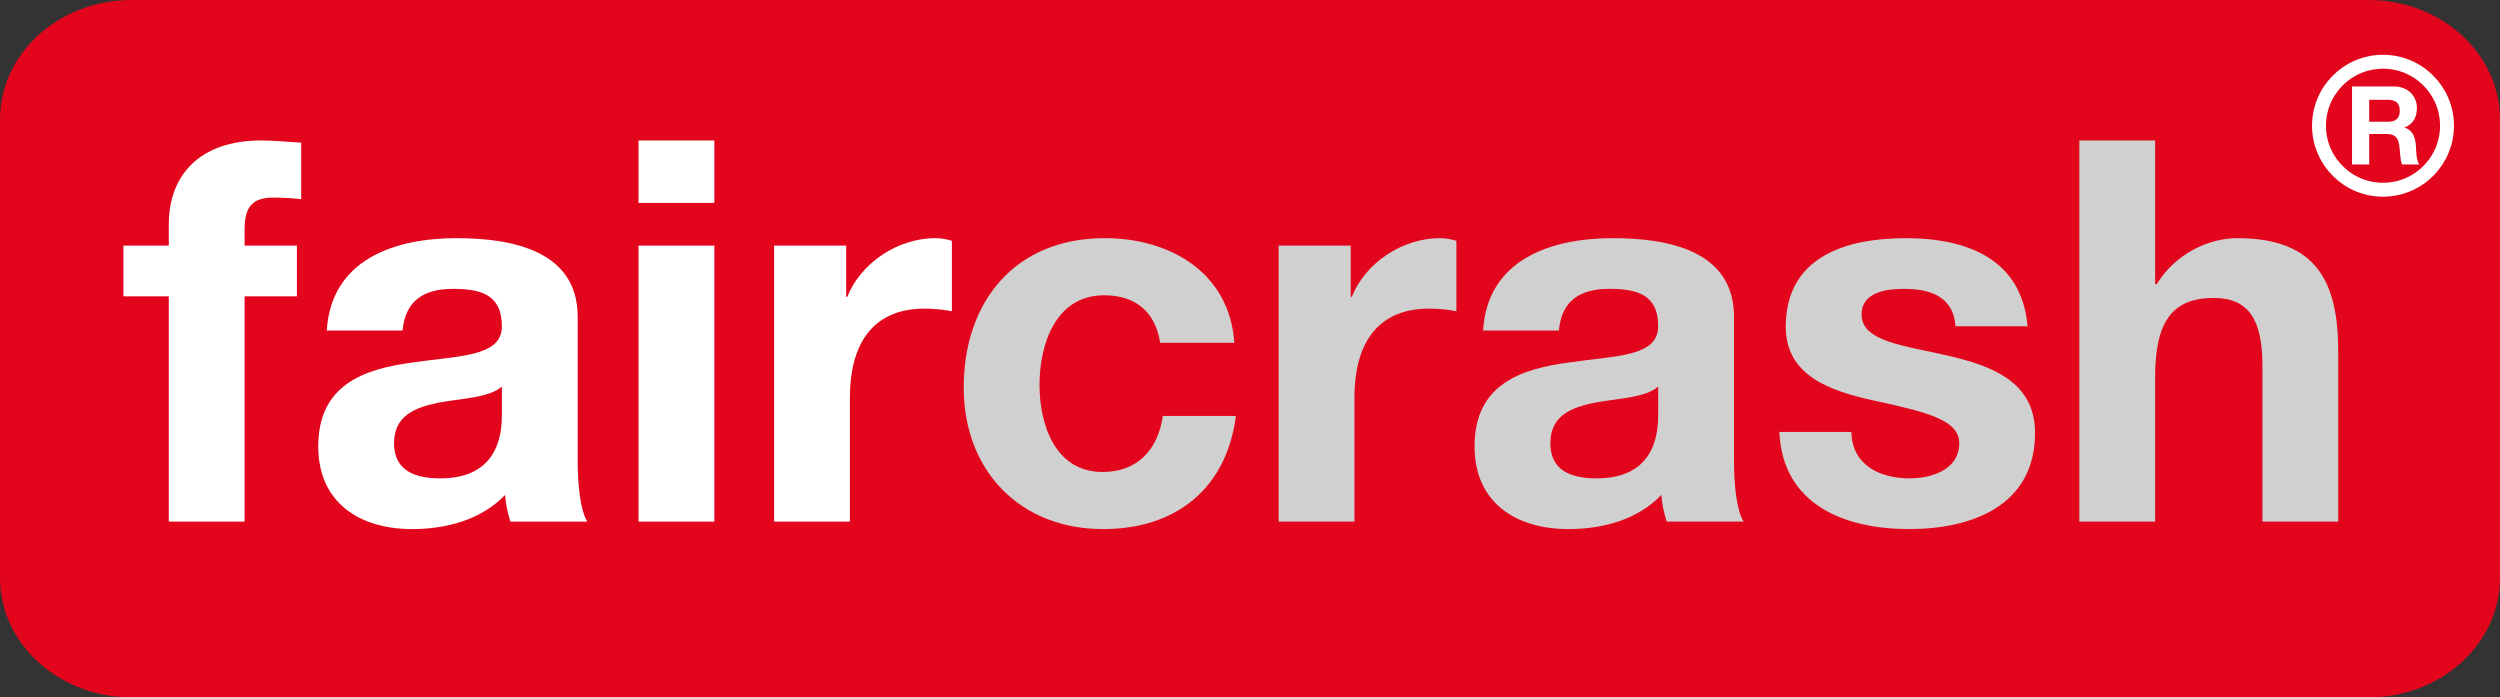
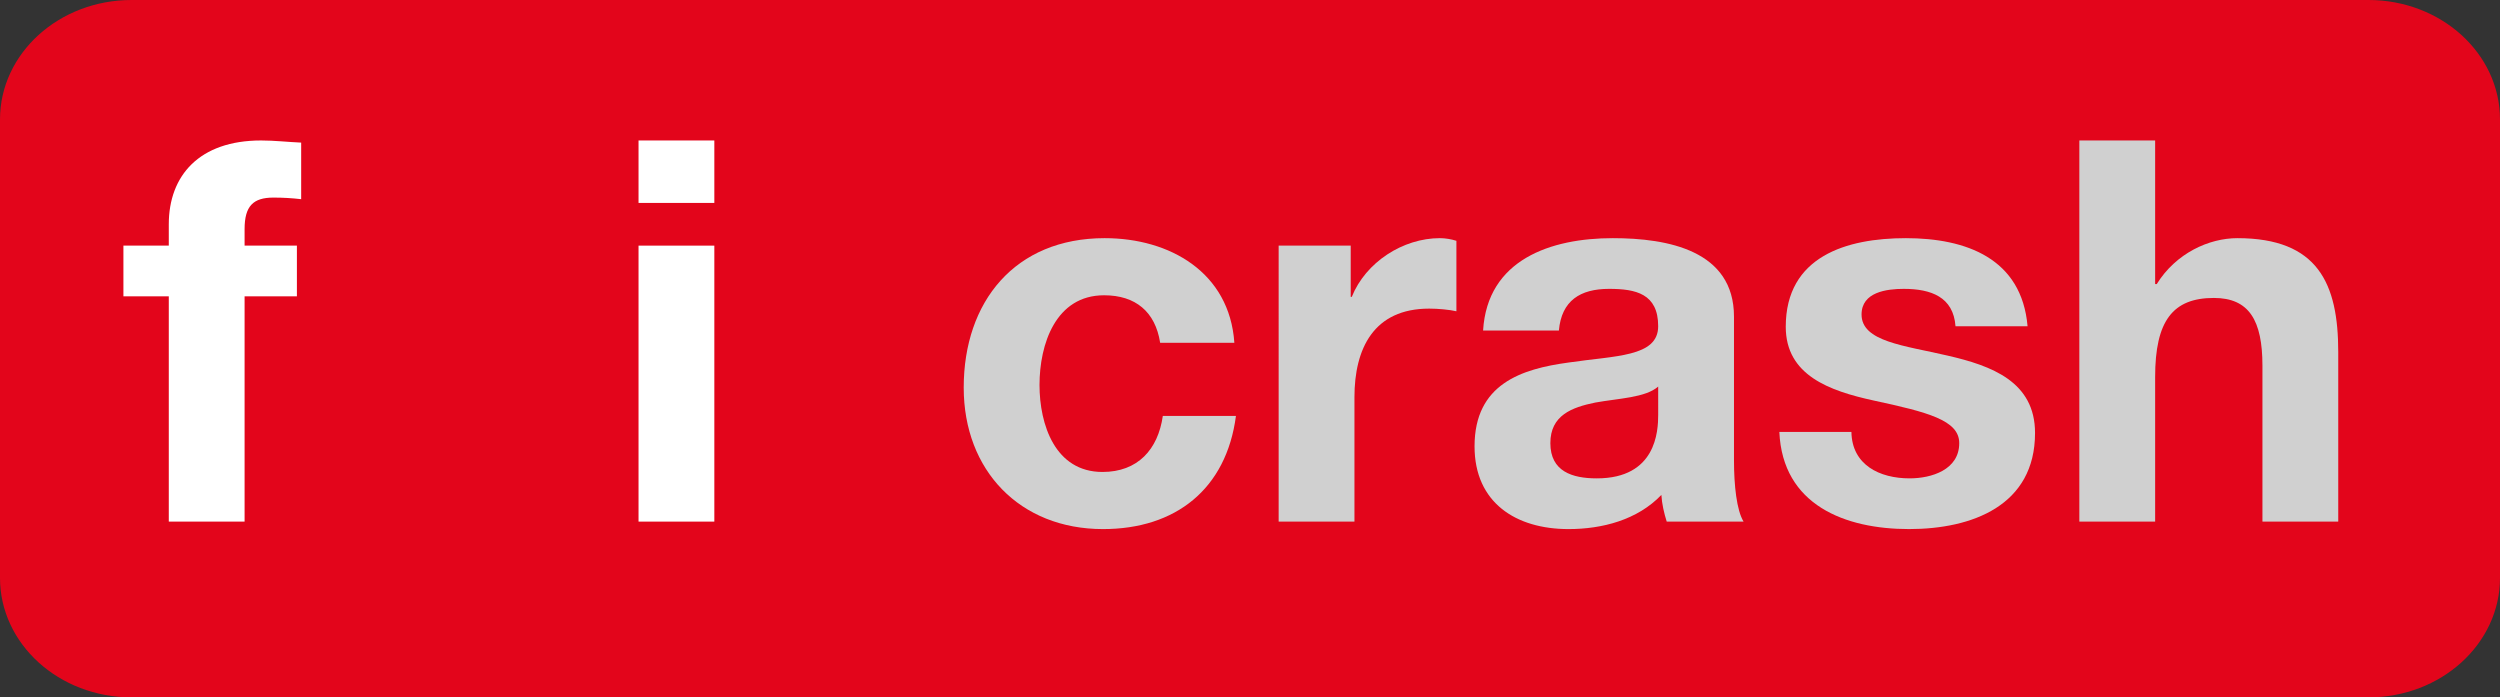
<svg xmlns="http://www.w3.org/2000/svg" viewBox="0 0 538.582 150.236">
  <rect x="0" y="0" width="538.582" height="150.236" fill="#333333" stroke="none" />
  <path d="m0 25.743c0-14.218 12.69-25.743 28.345-25.743h481.893c15.655 0 28.344 11.525 28.344 25.743v98.75c0 14.217-12.688 25.742-28.344 25.742h-481.893c-15.655 0-28.345-11.525-28.345-25.742z" fill="#e3051b" />
  <path d="m36.363 63.842h-9.775v-10.926h9.775v-4.6c0-10.465 6.555-18.055 19.895-18.055 2.875 0 5.865.345 8.625.46v12.19c-1.955-.23-3.91-.345-5.98-.345-4.37 0-6.21 1.84-6.21 6.785v3.565h11.27v10.926h-11.27v48.529h-16.33z" fill="#fff" />
-   <path d="m70.402 71.202c.92-15.295 14.605-19.895 27.945-19.895 11.845 0 26.105 2.645 26.105 16.905v30.936c0 5.404.575 10.809 2.07 13.225h-16.56c-.575-1.84-1.035-3.795-1.15-5.75-5.175 5.405-12.765 7.36-20.01 7.36-11.27 0-20.24-5.636-20.24-17.825 0-13.455 10.12-16.675 20.24-18.055 10.005-1.496 19.32-1.15 19.32-7.82 0-7.016-4.83-8.051-10.58-8.051-6.21 0-10.235 2.531-10.81 8.971h-16.33zm37.72 12.075c-2.76 2.415-8.51 2.529-13.57 3.45-5.06 1.034-9.66 2.76-9.66 8.739 0 6.096 4.715 7.59 10.005 7.59 12.765 0 13.225-10.119 13.225-13.684z" fill="#fff" />
  <path d="m153.891 43.717h-16.33v-13.455h16.33zm-16.33 9.2h16.33v59.455h-16.33z" fill="#fff" />
-   <path d="m166.77 52.916h15.525v11.04h.23c2.99-7.475 11.04-12.65 18.975-12.65 1.15 0 2.53.23 3.565.575v15.179c-1.495-.344-3.91-.574-5.865-.574-11.96 0-16.1 8.625-16.1 19.09v26.795h-16.33z" fill="#fff" />
  <g fill="#d0d0d0">
    <path d="m249.935 73.846c-1.035-6.67-5.29-10.234-12.075-10.234-10.465 0-13.915 10.58-13.915 19.319 0 8.511 3.335 18.745 13.57 18.745 7.59 0 11.96-4.83 12.995-12.074h15.755c-2.07 15.755-12.995 24.38-28.635 24.38-17.94 0-30.015-12.65-30.015-30.476 0-18.515 11.04-32.2 30.36-32.2 14.03 0 26.91 7.36 27.945 22.54z" />
    <path d="m275.464 52.916h15.525v11.04h.229c2.99-7.475 11.041-12.65 18.975-12.65 1.15 0 2.531.23 3.566.575v15.179c-1.496-.344-3.91-.574-5.865-.574-11.961 0-16.1 8.625-16.1 19.09v26.795h-16.33z" />
    <path d="m319.507 71.202c.92-15.295 14.606-19.895 27.945-19.895 11.844 0 26.105 2.645 26.105 16.905v30.936c0 5.404.574 10.809 2.068 13.225h-16.559c-.576-1.84-1.035-3.795-1.15-5.75-5.176 5.405-12.766 7.36-20.01 7.36-11.269 0-20.24-5.636-20.24-17.825 0-13.455 10.119-16.675 20.24-18.055 10.004-1.496 19.32-1.15 19.32-7.82 0-7.016-4.83-8.051-10.58-8.051-6.211 0-10.236 2.531-10.81 8.971h-16.33zm37.721 12.075c-2.762 2.415-8.512 2.529-13.57 3.45-5.06 1.034-9.66 2.76-9.66 8.739 0 6.096 4.715 7.59 10.004 7.59 12.766 0 13.226-10.119 13.226-13.684z" />
    <path d="m398.855 93.051c.114 7.13 6.095 10.005 12.534 10.005 4.716 0 10.695-1.84 10.695-7.59 0-4.944-6.785-6.67-18.515-9.199-9.431-2.07-18.86-5.405-18.86-15.87 0-15.18 13.11-19.09 25.875-19.09 12.995 0 24.955 4.37 26.22 18.975h-15.524c-.46-6.325-5.29-8.051-11.155-8.051-3.68 0-9.085.691-9.085 5.52 0 5.865 9.2 6.671 18.515 8.854 9.545 2.185 18.86 5.636 18.86 16.676 0 15.64-13.57 20.7-27.14 20.7-13.8 0-27.255-5.176-27.944-20.931h15.524z" />
    <path d="m447.959 30.262h16.33v30.935h.345c4.141-6.67 11.271-9.89 17.365-9.89 17.365 0 21.735 9.775 21.735 24.495v36.57h-16.33v-33.58c0-9.775-2.875-14.605-10.466-14.605-8.854 0-12.649 4.945-12.649 17.02v31.165h-16.33z" />
  </g>
-   <path d="m506.705 18.627h9.059c3.012 0 4.918 2.094 4.918 4.636 0 1.976-.799 3.459-2.658 4.212v.047c1.812.471 2.33 2.235 2.447 3.93.07 1.059.047 3.035.705 3.976h-3.693c-.447-1.059-.4-2.683-.588-4.024-.26-1.765-.941-2.541-2.801-2.541h-3.693v6.565h-3.695v-16.801zm3.695 7.601h4.047c1.646 0 2.541-.706 2.541-2.4 0-1.623-.895-2.33-2.541-2.33h-4.047z" fill="#fff" />
-   <circle cx="513.339" cy="27.006" fill="none" r="13.785" stroke="#fff" stroke-width="3" transform="matrix(1 -.013 .013 1 -.311 6.755)" />
</svg>